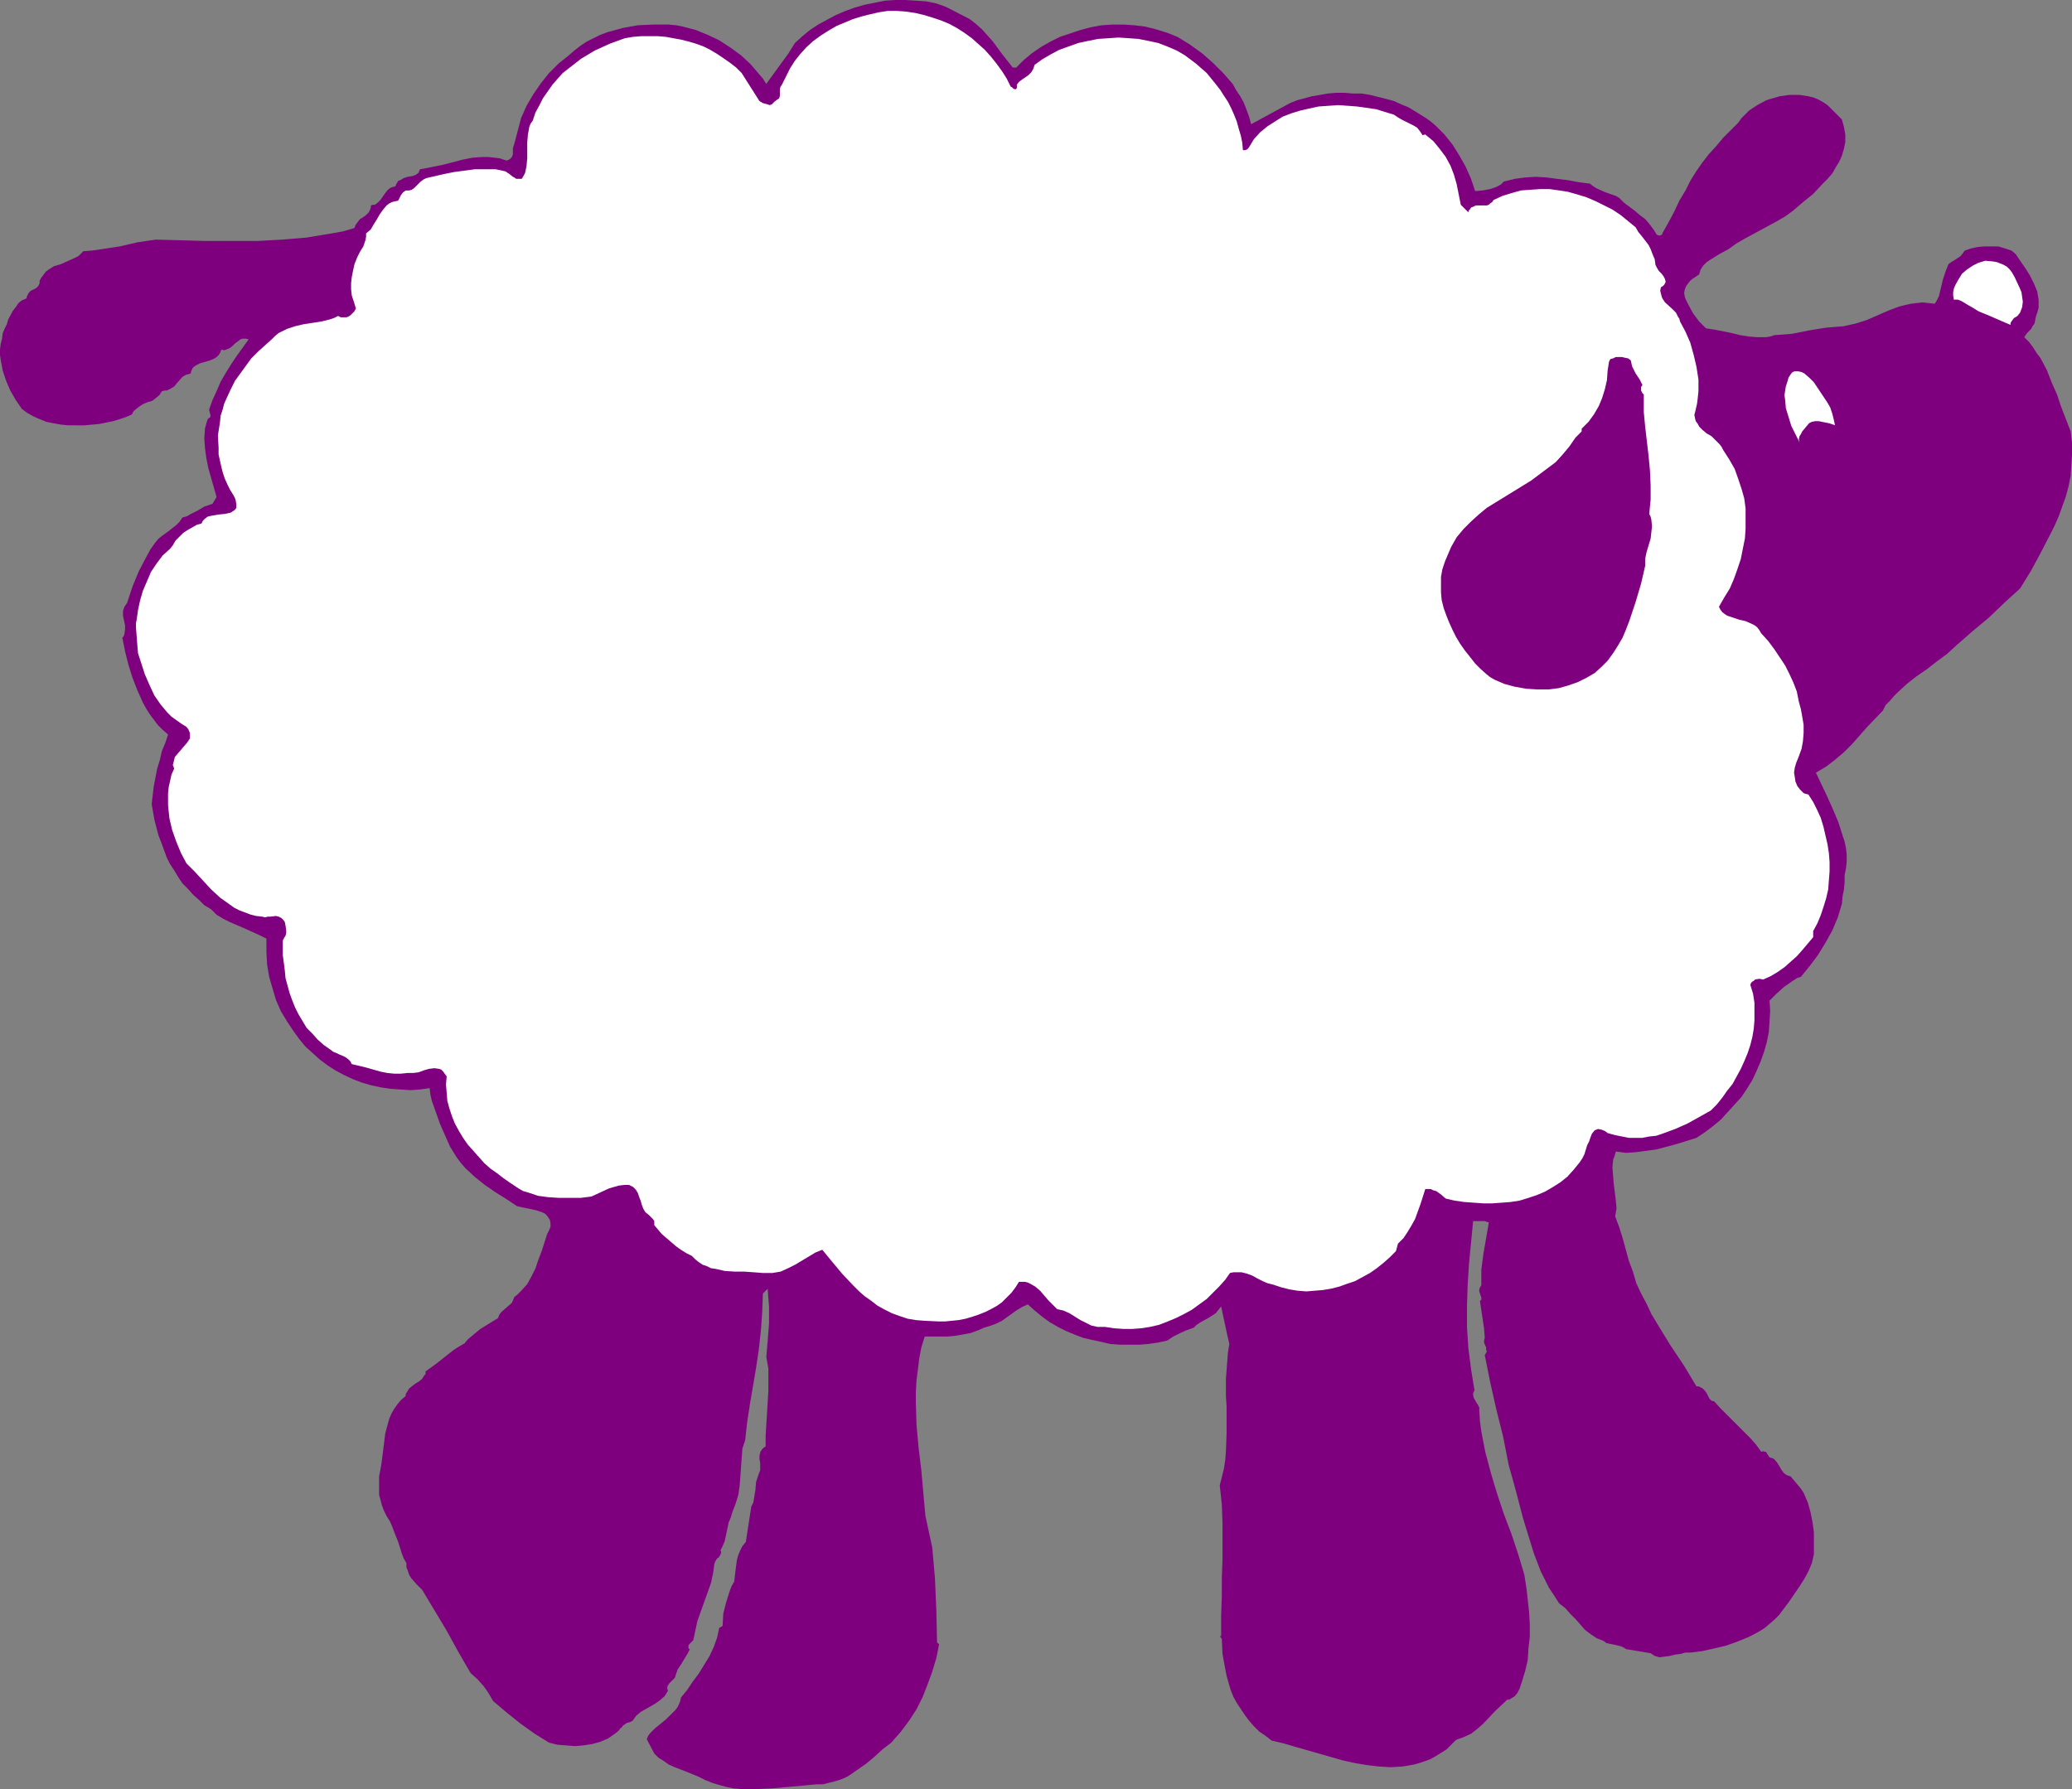
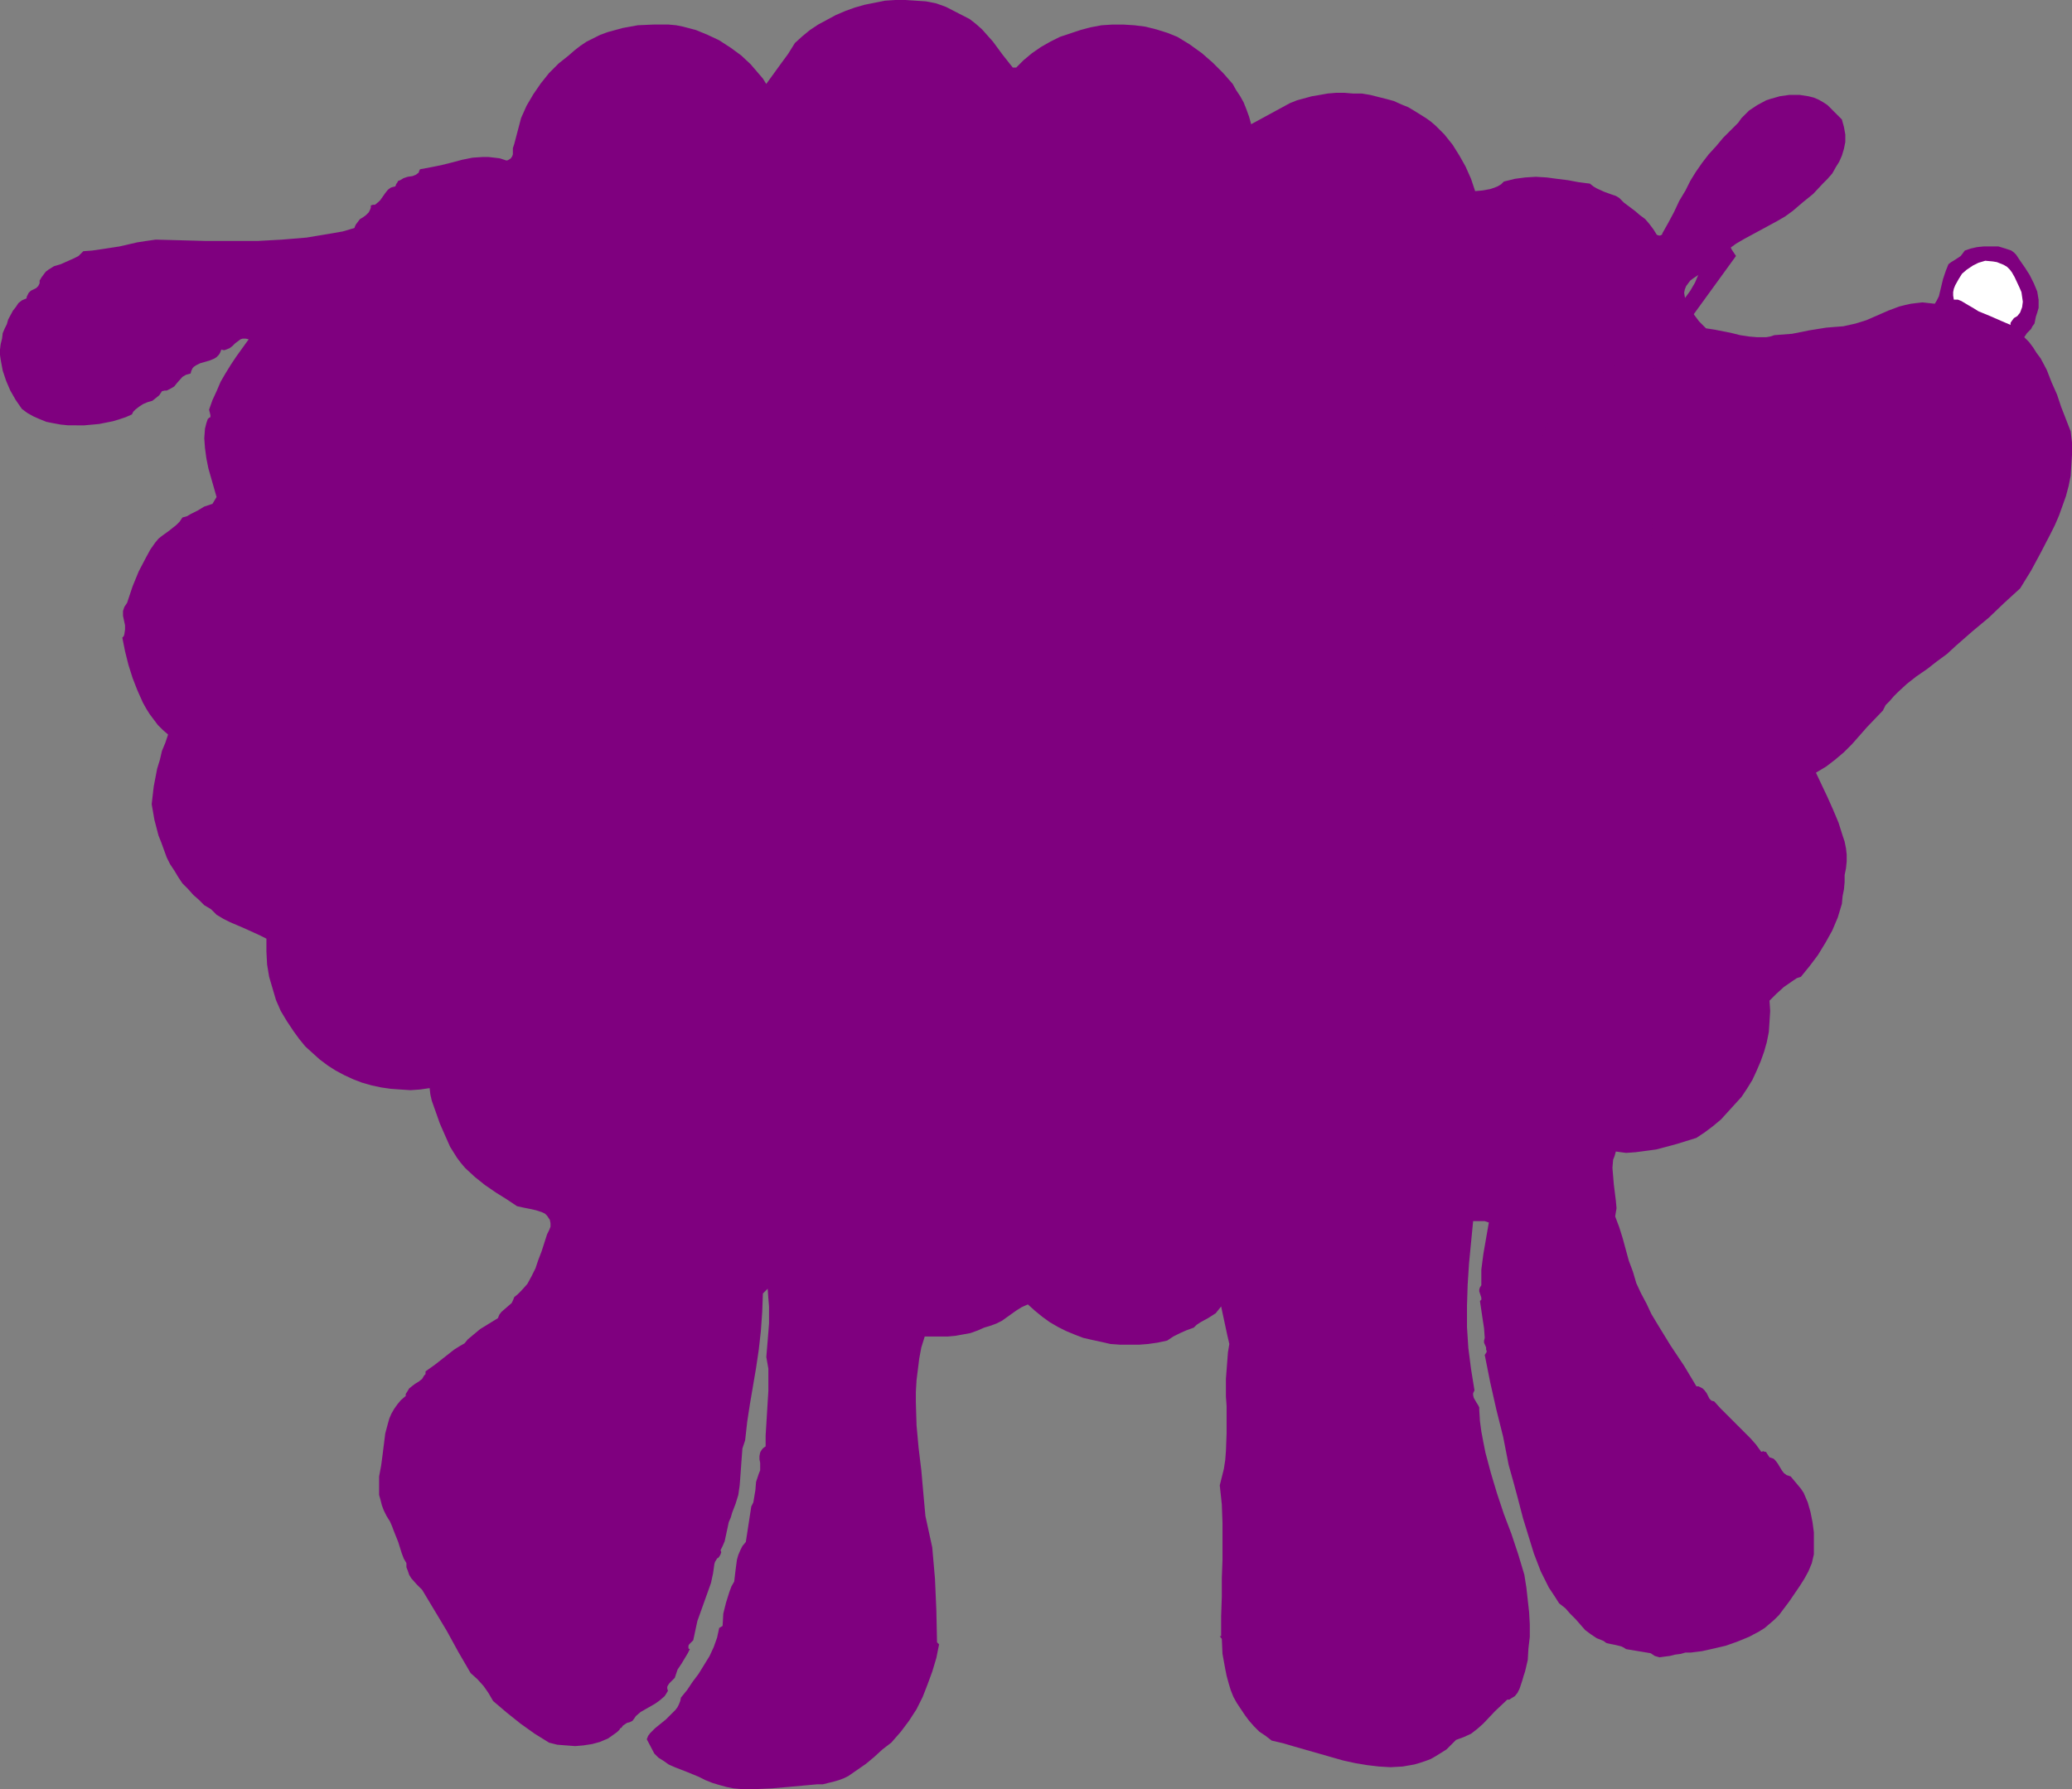
<svg xmlns="http://www.w3.org/2000/svg" xmlns:ns1="http://sodipodi.sourceforge.net/DTD/sodipodi-0.dtd" xmlns:ns2="http://www.inkscape.org/namespaces/inkscape" version="1.0" width="129.724mm" height="112.036mm" id="svg5" ns1:docname="Lamb 3.wmf">
  <rect width="100%" height="100%" fill="#808080" stroke="none" />
  <ns1:namedview id="namedview5" pagecolor="#ffffff" bordercolor="#000000" borderopacity="0.25" ns2:showpageshadow="2" ns2:pageopacity="0.0" ns2:pagecheckerboard="0" ns2:deskcolor="#d1d1d1" ns2:document-units="mm" />
  <defs id="defs1">
    <pattern id="WMFhbasepattern" patternUnits="userSpaceOnUse" width="6" height="6" x="0" y="0" />
  </defs>
  <path style="fill:#7f007f;fill-opacity:1;fill-rule:evenodd;stroke:none" d="m 239.653,15.994 h 0.808 l 1.778,-1.777 1.939,-1.616 2.101,-1.454 2.262,-1.292 2.262,-1.131 2.424,-0.808 2.424,-0.808 2.424,-0.646 2.586,-0.485 2.586,-0.162 h 2.586 l 2.586,0.162 2.586,0.323 2.586,0.646 2.586,0.808 2.424,0.969 2.909,1.777 2.909,2.1 2.586,2.262 2.424,2.423 1.131,1.292 1.131,1.292 0.808,1.454 0.97,1.454 0.808,1.454 0.646,1.616 0.646,1.777 0.485,1.777 9.211,-5.008 1.616,-0.646 1.778,-0.485 1.778,-0.485 1.939,-0.323 1.778,-0.323 1.939,-0.162 h 2.101 l 1.939,0.162 h 2.101 l 1.939,0.323 1.939,0.485 1.939,0.485 1.778,0.485 1.778,0.808 1.616,0.646 1.616,0.969 1.293,0.808 1.293,0.808 1.131,0.808 1.131,0.969 2.101,2.1 1.939,2.423 1.616,2.585 1.454,2.585 1.293,2.908 0.97,2.908 1.778,-0.162 1.778,-0.323 0.97,-0.323 0.808,-0.323 0.808,-0.485 0.646,-0.646 2.586,-0.646 2.424,-0.323 2.586,-0.162 2.586,0.162 2.424,0.323 2.586,0.323 2.586,0.485 2.586,0.323 0.808,0.646 0.808,0.485 1.778,0.808 1.778,0.646 0.97,0.323 0.808,0.485 1.131,1.131 1.293,0.969 1.293,0.969 1.131,0.969 1.293,0.969 0.97,1.131 0.97,1.292 0.808,1.292 0.485,0.162 h 0.323 l 0.323,-0.162 0.162,-0.162 V 55.253 l 1.454,-2.585 1.293,-2.423 1.293,-2.746 1.454,-2.423 1.131,-2.262 1.293,-2.1 1.454,-2.1 1.616,-2.1 1.778,-1.939 1.616,-1.939 3.555,-3.554 0.808,-1.131 0.808,-0.808 0.97,-0.969 0.97,-0.646 0.97,-0.646 2.101,-1.131 0.97,-0.323 2.262,-0.646 2.262,-0.323 h 2.424 l 2.101,0.323 1.293,0.323 1.131,0.485 1.131,0.646 0.97,0.646 1.778,1.777 1.616,1.616 0.485,1.777 0.323,1.777 v 1.777 l -0.323,1.616 -0.485,1.616 -0.646,1.454 -0.808,1.292 -0.808,1.454 -1.131,1.292 -1.131,1.131 -2.262,2.423 -2.586,2.1 -2.262,1.939 -1.778,1.292 -1.939,1.131 -3.878,2.1 -3.878,2.1 -1.939,1.131 -1.778,1.292 -2.101,1.131 -2.101,1.292 -0.97,0.646 -0.808,0.808 -0.646,0.969 -0.323,1.131 -1.454,0.969 -0.646,0.485 -0.485,0.646 -0.485,0.646 -0.323,0.808 -0.162,0.808 0.162,0.969 0.323,0.808 0.485,0.969 1.131,2.1 1.454,1.939 0.808,0.808 0.808,0.808 2.101,0.323 4.04,0.808 1.939,0.485 2.101,0.323 1.939,0.162 h 2.101 l 0.97,-0.162 0.97,-0.323 2.101,-0.162 2.101,-0.162 4.04,-0.808 4.04,-0.646 1.939,-0.162 2.101,-0.162 1.454,-0.323 1.454,-0.323 2.586,-0.808 2.586,-1.131 2.586,-1.131 2.586,-0.969 1.293,-0.323 1.454,-0.323 1.293,-0.162 1.454,-0.162 1.454,0.162 1.454,0.162 0.485,-0.808 0.485,-0.969 0.97,-4.039 0.323,-0.969 0.323,-0.969 0.323,-0.808 0.323,-0.808 0.646,-0.485 0.808,-0.485 1.454,-0.969 0.485,-0.646 0.485,-0.646 1.454,-0.485 1.454,-0.323 1.616,-0.162 h 1.778 1.616 l 1.616,0.485 1.454,0.485 0.646,0.485 0.485,0.485 0.97,1.454 1.131,1.616 1.131,1.777 0.97,1.939 0.808,1.939 0.162,0.969 0.162,0.969 v 0.969 0.969 l -0.323,1.131 -0.323,0.969 -0.162,0.808 -0.162,0.808 -0.485,0.646 -0.323,0.646 -0.97,0.969 -0.323,0.485 -0.323,0.485 1.131,1.131 0.97,1.292 0.808,1.292 0.97,1.292 1.454,2.746 1.131,2.908 1.293,2.908 0.97,2.908 1.131,2.908 1.131,2.908 0.323,2.746 v 2.585 l -0.162,2.585 -0.162,2.585 -0.485,2.423 -0.646,2.423 -0.808,2.262 -0.808,2.262 -0.97,2.262 -1.131,2.262 -2.262,4.362 -2.262,4.2 -2.586,4.2 -3.717,3.393 -3.717,3.554 -3.878,3.231 -3.878,3.393 -2.101,1.939 -2.424,1.777 -2.262,1.777 -2.586,1.777 -2.262,1.777 -2.101,1.939 -0.97,0.969 -0.97,1.131 -0.97,0.969 -0.646,1.292 -3.717,3.877 -3.555,4.039 -1.939,1.939 -2.101,1.777 -2.101,1.616 -2.424,1.454 1.293,2.746 1.454,3.07 1.293,2.908 1.293,3.07 0.97,3.07 0.485,1.454 0.323,1.616 0.162,1.454 v 1.616 l -0.162,1.616 -0.323,1.616 v 1.616 l -0.162,1.777 -0.323,1.616 -0.162,1.777 -0.485,1.616 -0.485,1.616 -1.293,3.07 -1.616,2.908 -1.778,2.908 -1.939,2.585 -2.101,2.585 -0.97,0.323 -0.97,0.646 -2.101,1.454 -1.778,1.616 -1.616,1.616 0.162,2.423 -0.162,2.585 -0.162,2.423 -0.485,2.423 -0.646,2.262 -0.808,2.262 -0.97,2.262 -0.97,2.1 -1.293,2.1 -1.293,1.939 -1.616,1.777 -1.616,1.777 -1.616,1.777 -1.939,1.616 -1.939,1.454 -1.939,1.292 -4.686,1.454 -2.424,0.646 -2.424,0.646 -2.424,0.323 -2.424,0.323 -2.262,0.162 -2.424,-0.323 -0.323,1.131 -0.323,0.808 -0.162,1.939 0.162,1.939 0.162,1.939 0.485,3.877 0.162,1.777 -0.323,1.939 0.97,2.585 0.808,2.585 1.454,5.331 0.97,2.585 0.808,2.746 1.131,2.423 1.293,2.423 1.131,2.423 1.454,2.423 3.07,5.008 3.232,4.847 1.454,2.423 1.454,2.423 h 0.485 l 0.323,0.162 0.646,0.323 0.485,0.485 0.485,0.646 0.646,1.292 0.485,0.485 0.646,0.162 1.454,1.616 1.454,1.454 2.747,2.746 2.909,2.908 1.293,1.454 1.293,1.777 0.485,-0.162 0.323,0.162 h 0.323 l 0.162,0.323 0.323,0.485 0.323,0.485 0.485,0.162 0.485,0.162 0.485,0.485 0.485,0.646 0.485,0.808 0.485,0.808 0.485,0.646 0.646,0.485 0.485,0.162 0.485,0.162 0.808,0.969 0.808,0.969 0.808,0.969 0.646,0.969 0.97,2.262 0.646,2.262 0.485,2.423 0.323,2.423 v 2.585 2.585 l -0.485,2.1 -0.808,1.939 -0.97,1.777 -1.131,1.777 -2.424,3.554 -2.424,3.231 -1.131,1.131 -1.131,0.969 -1.131,0.969 -1.293,0.808 -2.424,1.292 -2.747,1.131 -2.747,0.969 -2.747,0.646 -2.909,0.646 -2.586,0.323 h -1.293 l -1.131,0.323 -1.293,0.162 -1.293,0.323 -1.293,0.162 -1.131,0.162 -1.131,-0.323 -0.485,-0.323 -0.485,-0.323 -5.818,-0.969 -0.485,-0.323 -0.646,-0.323 -1.293,-0.323 -1.616,-0.323 -0.646,-0.162 -0.646,-0.485 -0.808,-0.323 -0.808,-0.323 -1.454,-0.969 -1.293,-0.969 -1.131,-1.292 -1.131,-1.292 -1.293,-1.292 -1.131,-1.292 -1.454,-1.131 -1.131,-1.777 -1.293,-1.939 -0.97,-1.939 -0.97,-1.939 -1.616,-4.2 -1.293,-4.2 -1.293,-4.2 -1.131,-4.362 -1.131,-4.2 -1.131,-4.039 -1.293,-6.624 -1.616,-6.462 -1.454,-6.462 -0.646,-3.231 -0.646,-3.231 0.323,-0.485 0.162,-0.323 -0.162,-0.485 v -0.485 l -0.485,-1.131 v -0.485 l 0.162,-0.646 -0.162,-2.262 -0.323,-2.1 -0.646,-4.362 0.323,-0.323 v -0.485 l -0.323,-0.969 -0.162,-0.485 v -0.485 l 0.162,-0.485 0.323,-0.485 v -1.777 -1.939 l 0.485,-3.716 0.646,-3.716 0.646,-3.716 -0.97,-0.323 h -0.808 -1.939 l -0.485,5.008 -0.485,5.008 -0.323,5.008 -0.162,5.008 v 5.008 l 0.323,5.008 0.646,5.008 0.808,5.008 -0.323,0.646 v 0.485 l 0.162,0.646 0.646,1.131 0.323,0.485 0.323,0.646 v 0.646 l 0.162,2.585 0.323,2.423 0.485,2.585 0.485,2.423 1.293,4.847 1.454,4.847 1.616,4.847 1.778,4.685 1.616,4.847 1.454,4.847 0.485,3.07 0.323,2.908 0.323,2.908 0.162,2.908 v 2.908 l -0.323,2.746 -0.162,2.746 -0.646,2.746 -0.323,0.969 -0.323,1.131 -0.646,1.939 -0.485,0.969 -0.646,0.808 -0.808,0.485 -0.485,0.323 h -0.485 l -2.909,2.746 -2.747,2.908 -1.454,1.292 -1.454,1.131 -1.778,0.808 -1.778,0.646 -1.131,1.131 -1.131,1.131 -1.293,0.808 -1.293,0.808 -1.131,0.646 -1.293,0.485 -1.454,0.485 -1.131,0.323 -2.747,0.485 -2.909,0.162 -2.747,-0.162 -2.747,-0.323 -2.909,-0.485 -2.909,-0.646 -5.656,-1.616 -5.656,-1.616 -2.747,-0.808 -2.747,-0.646 -1.454,-1.131 -1.454,-0.969 -1.293,-1.292 -1.131,-1.292 -0.97,-1.292 -0.97,-1.454 -0.97,-1.454 -0.808,-1.454 -0.646,-1.616 -0.485,-1.616 -0.485,-1.777 -0.323,-1.616 -0.323,-1.777 -0.323,-1.777 -0.162,-3.554 -0.485,-0.646 h 0.323 v -4.685 l 0.162,-4.685 v -4.362 l 0.162,-4.362 v -4.362 -4.362 l -0.162,-4.362 -0.485,-4.524 0.485,-1.939 0.485,-1.939 0.323,-2.1 0.162,-2.1 0.162,-4.2 v -4.362 -2.1 l -0.162,-2.262 v -4.2 l 0.323,-4.2 0.162,-2.1 0.323,-1.939 -0.485,-2.1 -0.485,-2.262 -0.97,-4.524 -0.646,0.808 -0.646,0.808 -1.778,1.131 -1.778,0.969 -0.97,0.646 -0.646,0.646 -1.778,0.646 -1.454,0.646 -1.616,0.808 -1.454,0.969 -2.262,0.485 -2.262,0.323 -2.101,0.162 h -2.262 -2.262 l -2.262,-0.162 -2.101,-0.485 -2.262,-0.485 -2.101,-0.485 -2.101,-0.808 -1.939,-0.808 -1.939,-0.969 -1.939,-1.131 -1.778,-1.292 -1.778,-1.454 -1.616,-1.454 -1.454,0.646 -1.293,0.808 -2.262,1.616 -1.131,0.808 -1.293,0.646 -1.293,0.485 -1.616,0.485 -1.454,0.646 -1.778,0.646 -1.778,0.323 -1.778,0.323 -1.778,0.162 h -1.939 -3.555 l -0.808,2.585 -0.485,2.585 -0.323,2.585 -0.323,2.585 -0.162,2.746 v 2.585 l 0.162,5.331 0.485,5.331 0.646,5.331 0.485,5.493 0.485,5.331 0.808,3.716 0.808,3.716 0.323,3.716 0.323,3.716 0.323,7.432 0.162,7.593 0.485,0.485 -0.646,3.231 -0.97,3.231 -1.131,3.07 -1.131,2.908 -1.454,2.908 -1.778,2.746 -1.939,2.585 -2.262,2.585 -2.101,1.616 -1.939,1.777 -1.939,1.616 -2.101,1.454 -2.101,1.454 -0.97,0.485 -1.293,0.485 -1.131,0.323 -1.293,0.323 -1.293,0.323 h -1.293 l -3.555,0.323 -3.555,0.323 -3.717,0.323 -3.555,0.162 h -3.717 l -1.778,-0.162 -1.616,-0.323 -1.778,-0.485 -1.616,-0.485 -1.616,-0.646 -1.616,-0.808 -2.747,-1.131 -2.909,-1.131 -1.454,-0.646 -1.131,-0.808 -1.293,-0.808 -0.97,-0.969 -1.778,-3.393 0.323,-0.808 0.485,-0.646 1.131,-1.131 2.586,-2.1 1.131,-1.131 1.131,-1.131 0.485,-0.646 0.323,-0.646 0.323,-0.808 0.162,-0.808 1.454,-1.777 1.293,-1.939 1.454,-1.939 1.293,-2.1 1.293,-2.1 0.97,-2.1 0.808,-2.262 0.485,-2.262 0.808,-0.485 0.162,-2.908 0.646,-2.585 0.808,-2.585 0.485,-1.292 0.646,-1.131 0.323,-2.746 0.323,-2.423 0.323,-1.131 0.485,-1.131 0.485,-0.969 0.808,-0.969 1.293,-8.401 0.485,-0.969 0.162,-0.969 0.323,-1.939 0.162,-1.939 0.323,-0.969 0.323,-0.969 0.323,-0.808 v -0.808 -0.969 l -0.162,-0.808 v -0.808 l 0.162,-0.808 0.162,-0.323 0.323,-0.485 0.323,-0.323 0.485,-0.323 v -2.585 l 0.162,-2.585 0.323,-5.331 0.162,-2.585 v -2.585 -2.746 l -0.485,-2.746 0.323,-3.877 0.323,-4.039 v -4.039 l -0.162,-1.939 -0.162,-2.262 -1.131,1.131 -0.162,4.362 -0.323,4.524 -0.485,4.362 -0.646,4.362 -1.454,8.563 -0.646,4.2 -0.485,4.362 -0.646,1.939 -0.162,2.1 -0.323,4.524 -0.162,2.1 -0.323,2.262 -0.646,2.1 -0.808,2.1 -0.323,1.131 -0.485,1.131 -0.485,2.262 -0.485,2.262 -0.485,1.131 -0.485,0.969 0.162,0.485 -0.162,0.485 -0.162,0.323 -0.323,0.485 -0.323,0.162 -0.485,0.808 -0.162,0.485 -0.323,2.262 -0.485,2.262 -0.808,2.262 -0.808,2.262 -1.616,4.524 -0.485,2.262 -0.485,2.262 -0.485,0.485 -0.485,0.485 -0.162,0.323 v 0.323 0.323 l 0.323,0.162 -0.485,0.969 -0.485,0.808 -0.485,0.808 -0.485,0.808 -0.97,1.454 -0.323,0.969 -0.323,0.969 -1.293,1.292 -0.323,0.485 -0.162,0.323 v 0.485 l 0.162,0.485 -0.485,0.808 -0.323,0.485 -1.131,0.969 -1.131,0.808 -2.262,1.292 -1.131,0.646 -1.131,0.969 -0.323,0.485 -0.485,0.646 -0.646,0.323 -0.646,0.162 -0.97,0.646 -0.323,0.485 -0.323,0.162 -0.162,0.323 -0.485,0.485 -0.646,0.485 -1.616,1.131 -1.939,0.808 -1.778,0.485 -2.101,0.323 -1.939,0.162 -2.101,-0.162 -2.101,-0.162 -1.939,-0.485 -3.394,-2.1 -3.394,-2.423 -3.232,-2.585 -3.232,-2.746 -1.131,-1.939 -1.131,-1.616 -1.454,-1.616 -1.616,-1.454 -2.909,-5.008 -2.747,-5.008 -2.909,-4.847 -1.454,-2.423 -1.454,-2.423 -1.293,-1.292 -1.293,-1.454 -0.485,-0.808 -0.323,-0.969 -0.323,-0.808 v -0.969 l -0.646,-1.131 -0.485,-1.292 -0.808,-2.585 -0.97,-2.423 -0.485,-1.292 -0.485,-1.131 -0.808,-1.292 -0.646,-1.292 -0.485,-1.292 -0.323,-1.292 -0.323,-1.131 v -1.454 -2.908 l 0.485,-2.585 0.323,-2.423 0.162,-1.292 0.162,-1.292 0.323,-2.585 0.646,-2.423 0.323,-1.131 0.485,-1.131 0.646,-1.131 0.808,-1.131 0.808,-0.969 1.131,-0.969 v -0.485 l 0.323,-0.485 0.485,-0.808 0.808,-0.646 0.646,-0.485 0.808,-0.485 0.808,-0.646 0.485,-0.808 0.323,-0.323 v -0.646 l 2.262,-1.616 2.262,-1.777 2.262,-1.777 1.293,-0.808 1.131,-0.646 0.808,-0.969 0.97,-0.808 1.939,-1.616 2.101,-1.292 2.101,-1.292 0.323,-0.808 0.485,-0.646 1.293,-1.131 1.131,-0.969 0.323,-0.646 0.323,-0.808 0.808,-0.646 0.808,-0.808 1.454,-1.616 0.97,-1.777 0.97,-1.939 0.646,-1.939 0.808,-2.1 1.293,-4.039 0.485,-0.969 0.323,-0.808 v -0.808 l -0.162,-0.808 -0.323,-0.485 -0.323,-0.485 -0.485,-0.485 -0.646,-0.323 -1.454,-0.485 -1.454,-0.323 -1.616,-0.323 -1.454,-0.323 -2.424,-1.616 -2.586,-1.616 -2.586,-1.777 -2.424,-1.939 -2.262,-2.1 -0.97,-1.131 -0.97,-1.292 -0.808,-1.292 -0.808,-1.292 -0.646,-1.454 -0.646,-1.454 -1.131,-2.585 -0.97,-2.746 -0.97,-2.746 -0.323,-1.454 -0.162,-1.454 -2.262,0.323 -2.262,0.162 -2.424,-0.162 -2.262,-0.162 -2.262,-0.323 -2.262,-0.485 -2.262,-0.646 -2.101,-0.808 -2.101,-0.969 -2.101,-1.131 -1.778,-1.131 -1.939,-1.454 -1.616,-1.454 -1.778,-1.616 -1.454,-1.777 -1.293,-1.777 -1.616,-2.423 -1.454,-2.423 -1.131,-2.585 -0.808,-2.746 -0.808,-2.746 -0.485,-2.908 -0.162,-3.07 v -3.07 l -1.616,-0.808 -1.778,-0.808 -1.778,-0.808 -3.394,-1.454 -1.616,-0.808 -1.616,-0.969 -1.293,-1.292 -1.616,-0.969 -1.293,-1.292 -1.293,-1.131 -1.293,-1.454 -1.293,-1.292 -0.97,-1.454 -0.97,-1.616 -0.97,-1.454 -0.808,-1.616 -0.646,-1.777 -0.646,-1.777 -0.646,-1.616 -0.97,-3.716 -0.646,-3.716 0.485,-4.2 0.808,-4.2 0.646,-2.1 0.485,-2.1 0.808,-1.939 0.646,-1.939 -1.293,-1.131 -1.131,-1.131 -0.97,-1.292 -0.97,-1.292 -0.808,-1.292 -0.808,-1.454 -1.293,-2.908 -1.131,-2.908 -0.97,-3.07 -0.808,-3.231 -0.646,-3.231 0.323,-0.323 0.162,-0.485 0.162,-1.131 v -0.969 l -0.485,-2.262 v -1.131 l 0.323,-0.969 0.323,-0.485 0.323,-0.485 1.293,-3.877 1.454,-3.554 1.778,-3.393 0.97,-1.777 1.131,-1.616 0.808,-0.969 0.808,-0.646 1.778,-1.292 1.616,-1.292 0.808,-0.808 0.646,-0.969 1.131,-0.323 0.808,-0.485 1.616,-0.808 1.616,-0.969 0.97,-0.323 0.97,-0.323 0.97,-1.616 -0.646,-2.262 -0.646,-2.262 -0.646,-2.262 -0.485,-2.423 -0.323,-2.423 -0.162,-2.262 0.162,-2.262 0.323,-1.292 0.323,-0.969 0.323,-0.323 0.323,-0.162 v -0.323 -0.162 l -0.162,-0.646 -0.162,-0.646 0.808,-2.262 0.97,-2.1 0.97,-2.262 1.131,-1.939 1.293,-2.1 1.293,-1.939 2.909,-4.039 -0.646,-0.162 h -0.323 -0.485 l -0.485,0.162 -0.646,0.485 -0.646,0.485 -0.646,0.646 -0.646,0.485 -0.808,0.323 -0.485,0.162 -0.646,-0.162 -0.323,0.808 -0.323,0.485 -0.485,0.485 -0.485,0.323 -1.131,0.485 -1.131,0.323 -1.131,0.323 -0.97,0.485 -0.485,0.323 -0.323,0.323 -0.323,0.646 -0.162,0.646 -1.131,0.323 -0.808,0.485 -1.293,1.454 -0.646,0.808 -0.808,0.485 -0.97,0.485 h -0.485 l -0.646,0.162 -0.323,0.485 -0.323,0.485 -0.808,0.646 -0.808,0.646 -1.131,0.323 -1.131,0.485 -0.97,0.646 -0.808,0.646 -0.485,0.485 -0.323,0.646 -1.454,0.646 -1.454,0.485 -1.616,0.485 -1.616,0.323 -1.616,0.323 -3.555,0.323 H 17.938 16.16 L 14.382,100.489 12.605,100.166 10.989,99.843 9.373,99.196 7.918,98.55 6.464,97.742 5.171,96.773 3.717,94.673 2.424,92.411 1.454,90.149 0.646,87.726 0.162,85.141 0,84.01 v -1.292 l 0.162,-1.292 0.323,-1.292 0.162,-1.292 0.485,-1.131 0.485,-0.969 0.323,-1.131 1.131,-2.1 0.646,-0.808 0.646,-0.969 0.808,-0.646 1.131,-0.485 v -0.323 l 0.162,-0.323 0.323,-0.646 0.485,-0.485 1.293,-0.646 0.485,-0.485 0.323,-0.646 v -0.323 -0.323 l 0.485,-0.808 0.485,-0.646 0.485,-0.646 0.646,-0.485 1.293,-0.808 1.616,-0.485 1.454,-0.646 1.454,-0.646 1.293,-0.646 0.485,-0.485 0.646,-0.646 2.101,-0.162 2.262,-0.323 4.202,-0.646 4.202,-0.969 2.101,-0.323 2.262,-0.323 5.979,0.162 5.979,0.162 h 5.979 6.141 l 5.818,-0.323 5.818,-0.485 2.909,-0.485 2.909,-0.485 2.747,-0.485 2.747,-0.808 0.162,-0.485 0.162,-0.323 0.485,-0.646 0.485,-0.646 0.808,-0.485 0.646,-0.485 0.646,-0.646 0.323,-0.646 0.162,-0.485 V 48.629 L 88.234,48.467 h 0.485 l 0.808,-0.646 0.485,-0.485 1.131,-1.616 0.646,-0.808 0.646,-0.485 0.485,-0.162 0.646,-0.162 0.162,-0.485 0.323,-0.485 0.162,-0.323 0.485,-0.162 0.808,-0.485 0.97,-0.323 1.131,-0.162 0.808,-0.323 0.646,-0.485 0.162,-0.485 0.162,-0.323 2.586,-0.485 2.424,-0.485 2.586,-0.646 2.424,-0.646 2.424,-0.485 2.424,-0.162 h 1.293 l 1.454,0.162 1.293,0.162 1.454,0.485 h 0.323 l 0.323,-0.162 0.485,-0.323 0.323,-0.485 0.162,-0.485 v -1.454 l 0.162,-0.485 0.162,-0.485 0.808,-3.07 0.808,-3.07 1.293,-2.908 1.616,-2.746 1.778,-2.585 1.939,-2.423 2.262,-2.262 2.424,-1.939 1.293,-1.131 1.454,-1.131 1.454,-0.969 1.616,-0.808 1.616,-0.808 1.778,-0.646 1.778,-0.485 1.778,-0.485 1.778,-0.323 1.778,-0.323 3.717,-0.162 h 3.555 l 1.778,0.162 1.616,0.323 3.07,0.808 2.747,1.131 2.747,1.292 2.747,1.777 2.424,1.777 2.262,2.1 1.939,2.262 0.97,1.131 0.808,1.292 3.394,-4.685 1.778,-2.423 1.616,-2.585 1.778,-1.616 1.778,-1.454 1.939,-1.292 2.101,-1.131 2.101,-1.131 2.262,-0.969 2.262,-0.808 2.262,-0.646 2.424,-0.485 2.424,-0.485 L 211.857,0 h 2.424 l 2.424,0.162 2.424,0.162 2.424,0.485 2.262,0.808 5.656,2.908 1.454,1.131 1.454,1.292 1.293,1.454 1.293,1.454 2.262,3.07 z" id="path1" />
-   <path style="fill:#ffffff;fill-opacity:1;fill-rule:evenodd;stroke:none" d="m 239.168,20.518 0.323,0.162 0.323,0.323 0.485,0.162 0.162,-0.162 0.162,-0.162 v -0.485 -0.323 l 0.485,-0.646 0.646,-0.485 1.616,-1.131 0.646,-0.646 0.485,-0.808 0.162,-0.485 0.162,-0.485 1.778,-1.292 1.939,-1.131 2.101,-1.131 2.262,-0.808 2.262,-0.808 2.262,-0.485 2.424,-0.485 2.424,-0.162 2.424,-0.162 2.424,0.162 2.262,0.162 2.424,0.485 2.262,0.485 2.101,0.808 2.262,0.969 1.939,1.131 1.293,0.969 1.293,0.969 1.293,1.131 1.293,1.131 2.101,2.585 1.131,1.454 0.808,1.292 0.97,1.454 0.808,1.616 0.646,1.454 0.646,1.616 0.485,1.777 0.485,1.616 0.323,1.616 0.162,1.777 h 0.485 l 0.485,-0.162 0.323,-0.323 0.323,-0.485 0.485,-0.808 0.485,-0.808 1.454,-1.616 1.778,-1.454 1.778,-1.131 1.778,-1.131 2.101,-0.808 2.101,-0.646 2.101,-0.485 2.262,-0.485 2.262,-0.162 2.262,-0.162 2.262,0.162 2.262,0.162 2.262,0.323 2.262,0.323 2.101,0.646 2.101,0.646 0.97,0.646 0.808,0.485 0.97,0.485 0.97,0.485 0.97,0.485 0.808,0.485 0.646,0.808 0.646,0.969 0.646,-0.162 1.939,1.616 1.454,1.777 1.454,1.939 1.131,2.1 0.808,2.1 0.646,2.262 0.485,2.423 0.485,2.423 1.778,1.777 0.162,-0.485 0.323,-0.323 0.162,-0.323 0.485,-0.162 0.646,-0.323 h 1.778 0.808 l 0.485,-0.162 0.323,-0.323 0.485,-0.323 0.323,-0.485 2.101,-0.969 2.101,-0.646 2.262,-0.646 2.262,-0.162 2.262,-0.162 h 2.262 l 2.262,0.323 2.101,0.323 2.262,0.646 2.101,0.646 2.262,0.969 1.939,0.969 1.939,0.969 1.939,1.292 1.778,1.454 1.778,1.454 0.646,1.131 0.808,0.969 1.616,2.1 0.485,0.969 0.485,1.292 0.485,1.131 0.162,1.292 0.323,0.646 0.485,0.808 0.646,0.646 0.485,0.646 0.323,0.646 0.162,0.646 -0.162,0.323 -0.162,0.323 -0.323,0.323 -0.485,0.323 -0.162,0.808 0.162,0.646 0.162,0.646 0.162,0.485 0.646,0.969 1.778,1.616 0.808,0.808 0.485,0.969 0.323,0.485 0.162,0.646 1.293,2.423 1.131,2.585 0.808,2.908 0.646,2.746 0.485,3.07 v 2.746 l -0.162,1.616 -0.162,1.292 -0.323,1.454 -0.323,1.292 0.162,0.808 0.162,0.646 0.485,0.646 0.323,0.646 0.808,0.808 0.97,0.808 1.131,0.646 0.97,0.969 0.97,0.969 0.485,0.646 0.323,0.646 1.454,2.262 1.293,2.262 0.808,2.262 0.808,2.423 0.646,2.262 0.323,2.423 v 2.423 2.423 l -0.162,2.262 -0.485,2.423 -0.485,2.423 -0.808,2.423 -0.808,2.262 -0.97,2.262 -1.293,2.1 -1.293,2.262 0.323,0.646 0.485,0.646 0.646,0.485 0.485,0.323 1.454,0.485 1.454,0.485 1.454,0.323 1.454,0.646 0.646,0.323 0.646,0.485 0.485,0.646 0.485,0.808 1.616,1.777 1.454,1.939 1.293,1.939 1.293,1.939 0.97,1.939 0.97,2.1 0.808,2.1 0.485,2.423 0.485,1.777 0.323,1.777 0.323,1.939 v 1.939 l -0.162,1.939 -0.323,1.777 -0.646,1.777 -0.646,1.616 -0.323,1.131 -0.162,1.131 0.162,0.969 0.162,1.131 0.485,1.131 0.646,0.808 0.808,0.808 0.485,0.162 0.646,0.162 1.131,1.777 0.97,1.939 0.808,1.777 0.646,2.1 0.485,2.1 0.485,2.1 0.323,2.1 0.162,2.1 v 2.262 l -0.162,2.1 -0.162,2.1 -0.485,2.1 -0.646,2.1 -0.646,1.939 -0.808,1.939 -0.97,1.777 v 1.454 l -2.586,3.07 -1.293,1.454 -1.454,1.292 -1.454,1.292 -1.616,1.131 -1.616,0.969 -1.778,0.808 -0.97,-0.162 -0.97,0.162 -0.323,0.323 -0.323,0.162 -0.323,0.323 -0.162,0.485 0.646,2.1 0.323,2.1 v 2.1 2.1 l -0.162,1.939 -0.323,1.939 -0.485,1.939 -0.646,1.939 -0.808,1.939 -0.808,1.777 -0.97,1.777 -0.97,1.777 -1.293,1.616 -1.131,1.616 -1.293,1.616 -1.454,1.454 -2.586,1.454 -2.909,1.616 -2.909,1.292 -3.07,1.131 -1.454,0.485 -1.616,0.162 -1.616,0.323 h -1.616 -1.616 l -1.616,-0.323 -1.616,-0.323 -1.778,-0.485 -0.646,-0.485 -0.808,-0.323 -0.808,-0.162 -0.808,0.323 -0.646,0.808 -0.323,0.808 -0.323,0.969 -0.485,0.969 -0.646,2.1 -0.485,0.969 -0.646,0.969 -1.454,1.777 -1.454,1.616 -1.616,1.292 -1.778,1.131 -1.939,1.131 -1.939,0.808 -1.939,0.646 -2.101,0.646 -2.101,0.323 -2.101,0.162 -2.262,0.162 h -2.101 l -2.262,-0.162 -2.262,-0.162 -2.262,-0.323 -2.101,-0.485 -1.131,-0.969 -1.131,-0.808 -0.646,-0.162 -0.646,-0.323 h -0.646 -0.646 l -1.131,3.554 -0.646,1.777 -0.646,1.777 -0.808,1.454 -0.97,1.616 -0.97,1.454 -1.293,1.292 -0.485,1.777 -1.454,1.454 -1.454,1.292 -1.616,1.292 -1.616,1.131 -1.778,0.969 -1.778,0.969 -1.939,0.646 -1.778,0.646 -1.939,0.485 -1.939,0.323 -1.939,0.162 -1.939,0.162 -2.101,-0.162 -1.939,-0.323 -1.939,-0.485 -1.939,-0.646 -1.293,-0.323 -1.131,-0.485 -1.293,-0.646 -1.131,-0.646 -1.293,-0.485 -1.293,-0.323 h -1.293 -0.646 l -0.808,0.162 -1.131,1.616 -1.454,1.616 -1.454,1.454 -1.454,1.454 -1.778,1.292 -1.778,1.292 -1.778,0.969 -1.939,0.969 -1.939,0.808 -2.101,0.808 -2.101,0.485 -2.101,0.323 -2.101,0.162 h -2.101 l -2.262,-0.162 -2.101,-0.323 h -0.808 -0.97 l -1.454,-0.323 -1.293,-0.646 -1.293,-0.646 -1.293,-0.808 -1.293,-0.808 -1.454,-0.646 -1.454,-0.323 -0.97,-0.969 -1.131,-1.131 -0.97,-1.131 -0.97,-1.131 -1.131,-0.969 -1.131,-0.646 -0.646,-0.323 -0.646,-0.162 h -0.646 -0.808 l -0.808,1.292 -0.97,1.292 -1.131,1.131 -1.131,1.131 -1.131,0.808 -1.454,0.808 -1.293,0.646 -1.616,0.646 -1.454,0.485 -1.616,0.485 -1.616,0.323 -1.616,0.162 -1.616,0.162 h -1.616 l -3.394,-0.162 -1.939,-0.162 -1.939,-0.323 -1.939,-0.646 -1.778,-0.646 -1.616,-0.808 -1.778,-0.969 -1.454,-1.131 -1.616,-1.131 -1.293,-1.131 -1.454,-1.454 -2.586,-2.746 -2.424,-2.908 -2.262,-2.746 -1.616,0.646 -1.616,0.969 -1.616,0.969 -1.616,0.969 -1.616,0.808 -1.778,0.808 -0.97,0.162 -0.97,0.162 h -1.131 -1.131 l -2.101,-0.162 -2.262,-0.162 h -2.262 l -2.424,-0.162 -2.101,-0.485 -1.131,-0.162 -0.97,-0.485 -0.97,-0.323 -0.97,-0.646 -0.808,-0.646 -0.808,-0.808 -1.293,-0.646 -1.293,-0.808 -1.131,-0.808 -1.131,-0.969 -2.262,-1.939 -1.778,-2.1 v -0.485 -0.485 l -0.323,-0.485 -0.323,-0.323 -0.646,-0.646 -0.808,-0.646 -0.485,-0.808 -0.323,-0.808 -0.323,-1.131 -0.323,-0.808 -0.323,-0.969 -0.485,-0.808 -0.646,-0.646 -0.97,-0.485 h -1.131 l -1.293,0.162 -1.131,0.323 -1.131,0.323 -2.101,0.969 -2.101,0.969 -2.586,0.323 h -2.424 -2.586 l -2.586,-0.162 -2.424,-0.323 -2.424,-0.808 -1.131,-0.323 -1.131,-0.646 -0.97,-0.646 -0.97,-0.646 -1.616,-1.131 -1.454,-1.131 -1.616,-1.131 -1.454,-1.292 -1.293,-1.454 -1.293,-1.454 -1.293,-1.454 -1.131,-1.616 -0.97,-1.616 -0.97,-1.777 -0.646,-1.616 -0.646,-1.939 -0.485,-1.777 -0.162,-1.939 -0.162,-1.939 0.162,-1.939 -0.485,-0.646 -0.323,-0.485 -0.485,-0.485 -0.485,-0.162 -1.131,-0.162 -1.293,0.162 -1.131,0.323 -1.293,0.485 -1.293,0.162 h -1.293 l -1.616,0.162 h -1.616 l -1.616,-0.162 -1.616,-0.323 -3.394,-0.969 -3.394,-0.808 -0.323,-0.646 -0.485,-0.485 -0.646,-0.485 -0.646,-0.323 -0.808,-0.323 -0.646,-0.323 -0.808,-0.323 -0.646,-0.485 -1.616,-1.131 -1.454,-1.292 -1.293,-1.454 -1.293,-1.292 -0.97,-1.616 -0.97,-1.616 -0.808,-1.616 -0.646,-1.616 -0.646,-1.777 -0.485,-1.777 -0.485,-1.777 -0.162,-1.777 -0.485,-3.716 v -3.393 l 0.323,-0.646 0.323,-0.485 0.162,-0.646 v -0.646 l -0.162,-1.131 -0.162,-0.808 -0.323,-0.485 -0.485,-0.485 -0.646,-0.323 -0.646,-0.162 -1.293,0.162 h -0.646 l -0.646,0.162 -0.646,-0.162 -1.454,-0.162 -1.293,-0.323 -1.293,-0.485 -1.293,-0.485 -1.293,-0.646 -1.131,-0.808 -2.262,-1.616 -2.101,-1.939 -1.939,-2.1 -1.939,-2.1 -1.939,-1.939 -1.293,-2.423 -1.131,-2.746 -0.97,-2.746 -0.646,-2.746 -0.323,-3.07 v -1.454 -1.454 l 0.162,-1.454 0.323,-1.454 0.323,-1.454 0.646,-1.454 -0.323,-0.808 0.162,-0.646 0.162,-0.646 0.162,-0.646 0.97,-1.131 1.939,-2.262 0.323,-0.485 0.323,-0.485 v -0.646 -0.646 l -0.323,-0.808 -0.485,-0.646 -1.293,-0.808 -1.131,-0.808 -1.131,-0.808 -0.97,-0.969 -0.808,-0.969 -0.808,-0.969 -1.454,-2.1 -1.131,-2.423 -1.131,-2.585 -1.616,-5.008 -0.162,-1.939 -0.323,-4.2 v -0.969 l 0.162,-0.808 0.323,-2.262 0.485,-2.262 0.646,-2.262 0.97,-2.262 0.97,-2.262 1.293,-1.939 1.454,-1.939 1.778,-1.616 0.646,-0.808 0.646,-1.131 0.808,-0.808 0.97,-0.969 0.97,-0.646 1.131,-0.646 1.131,-0.646 1.131,-0.323 0.323,-0.646 0.485,-0.485 0.646,-0.485 0.646,-0.162 1.778,-0.323 1.616,-0.162 0.808,-0.162 0.646,-0.162 0.485,-0.323 0.485,-0.323 0.323,-0.485 v -0.808 l -0.162,-0.969 -0.162,-0.485 -0.323,-0.646 -0.808,-1.292 -0.646,-1.292 -0.646,-1.454 -0.485,-1.454 -0.323,-1.292 -0.323,-1.454 -0.323,-1.454 v -1.616 l -0.162,-2.908 0.485,-3.07 0.162,-1.616 0.485,-1.454 0.323,-1.292 0.646,-1.454 0.97,-2.1 0.97,-1.939 1.293,-1.777 1.293,-1.777 1.293,-1.777 1.616,-1.616 1.616,-1.454 1.616,-1.454 0.808,-0.808 0.808,-0.646 0.97,-0.485 0.97,-0.485 1.939,-0.646 2.101,-0.485 2.101,-0.323 2.101,-0.323 1.939,-0.485 0.97,-0.323 0.97,-0.485 0.646,0.323 h 0.485 0.808 l 0.485,-0.162 0.485,-0.323 0.485,-0.485 0.485,-0.485 0.323,-0.646 -0.485,-1.616 -0.485,-1.454 -0.162,-1.454 v -1.454 l 0.162,-1.454 0.323,-1.616 0.323,-1.454 0.646,-1.616 0.646,-1.292 0.808,-1.292 0.485,-1.454 0.162,-0.808 V 55.253 l 1.131,-0.969 0.646,-1.131 0.808,-1.292 0.646,-1.131 0.808,-1.131 0.808,-0.969 0.646,-0.485 0.646,-0.323 0.646,-0.162 0.808,-0.162 0.323,-0.646 0.323,-0.646 0.485,-0.646 0.646,-0.485 h 0.808 l 0.646,-0.162 0.646,-0.485 0.485,-0.485 0.485,-0.485 0.485,-0.485 0.646,-0.485 0.646,-0.323 2.101,-0.485 2.101,-0.485 2.424,-0.485 2.424,-0.323 2.424,-0.323 h 2.424 2.586 l 2.262,0.485 0.97,0.646 0.808,0.646 0.323,0.162 0.485,0.323 h 0.646 0.646 l 0.485,-0.808 0.323,-0.646 0.162,-0.808 0.162,-0.808 0.162,-1.777 v -3.716 l 0.162,-1.939 0.162,-0.808 0.162,-0.969 0.323,-0.808 0.485,-0.646 0.646,-1.939 0.97,-1.777 0.808,-1.616 1.131,-1.616 1.131,-1.616 1.131,-1.292 1.293,-1.454 1.454,-1.131 1.454,-1.131 1.454,-1.131 1.616,-0.969 1.616,-0.969 1.778,-0.808 1.778,-0.808 3.555,-1.292 1.939,-0.323 1.939,-0.162 h 1.939 1.939 l 1.939,0.162 1.778,0.323 1.778,0.323 1.939,0.485 1.616,0.485 1.778,0.646 1.616,0.808 1.616,0.969 1.454,0.969 1.616,1.131 1.454,1.131 1.293,1.292 4.202,6.624 0.808,0.485 1.131,0.323 0.485,0.162 0.485,-0.162 0.323,-0.323 0.323,-0.323 0.646,-0.485 0.485,-0.323 0.162,-0.646 v -0.485 -1.131 l 0.162,-0.485 0.323,-0.485 0.97,-1.939 0.97,-1.939 1.131,-1.777 1.293,-1.616 1.454,-1.616 1.616,-1.454 1.778,-1.292 1.778,-1.131 1.939,-1.131 1.939,-0.808 1.939,-0.808 2.101,-0.646 1.939,-0.485 2.101,-0.485 2.101,-0.323 h 2.101 l 2.262,0.162 2.101,0.323 2.101,0.485 2.101,0.646 1.939,0.646 1.939,0.808 1.778,0.969 1.778,1.131 1.778,1.292 1.454,1.292 1.616,1.454 1.454,1.616 1.293,1.616 1.293,1.777 1.131,1.777 z" id="path2" />
  <path style="fill:#ffffff;fill-opacity:1;fill-rule:evenodd;stroke:none" d="m 476.073,64.461 0.646,1.131 1.131,2.423 0.485,1.131 0.162,1.131 0.162,1.131 -0.162,1.292 -0.485,1.292 -0.646,0.808 -0.808,0.485 -0.485,0.646 -0.323,0.485 v 0.485 l -1.131,-0.485 -1.131,-0.485 -2.586,-1.131 -2.747,-1.131 -1.293,-0.808 -1.131,-0.646 -0.808,-0.485 -0.808,-0.485 -0.808,-0.323 h -0.97 l -0.162,-0.969 v -0.808 l 0.162,-0.808 0.323,-0.808 0.808,-1.454 0.808,-1.292 1.131,-0.969 1.454,-0.969 1.293,-0.646 1.616,-0.485 1.778,0.162 0.97,0.162 0.808,0.323 0.808,0.323 0.808,0.485 0.646,0.646 z" id="path3" />
-   <path style="fill:#7f007f;fill-opacity:1;fill-rule:evenodd;stroke:none" d="m 388.648,91.118 -0.323,0.485 v 0.485 0.323 l 0.323,0.646 0.323,0.323 v 0.323 0.485 3.393 l 0.323,3.393 0.808,6.947 0.323,3.393 0.162,3.554 v 3.393 l -0.162,1.616 -0.162,1.777 0.323,0.646 0.162,0.646 0.162,1.616 -0.162,1.454 -0.162,1.454 -0.97,3.231 -0.323,1.616 v 1.616 l -0.97,4.2 -1.293,4.362 -1.454,4.362 -0.808,2.1 -0.808,1.939 -1.131,1.939 -1.131,1.777 -1.293,1.777 -1.454,1.454 -1.616,1.454 -1.939,1.131 -1.939,0.969 -2.262,0.808 -1.131,0.323 -1.131,0.323 -2.424,0.323 h -2.747 l -2.586,-0.162 -2.747,-0.485 -2.424,-0.646 -1.131,-0.485 -1.131,-0.485 -1.131,-0.646 -0.808,-0.646 -1.454,-1.292 -1.293,-1.292 -1.131,-1.454 -1.293,-1.616 -1.131,-1.616 -0.97,-1.616 -0.808,-1.616 -0.808,-1.777 -0.646,-1.616 -0.646,-1.777 -0.485,-1.939 -0.162,-1.777 v -1.777 -1.939 l 0.323,-1.777 0.646,-1.939 1.454,-3.393 1.293,-2.262 1.616,-1.939 1.778,-1.777 1.778,-1.616 1.939,-1.616 2.101,-1.292 4.202,-2.585 4.202,-2.585 1.939,-1.454 1.939,-1.454 1.939,-1.454 1.616,-1.777 1.616,-1.939 1.454,-2.1 0.485,-0.485 0.485,-0.485 0.485,-0.485 v -0.323 -0.323 l 1.616,-1.616 1.293,-1.777 1.131,-1.939 0.808,-1.939 0.646,-2.1 0.485,-2.1 0.162,-2.262 0.323,-2.1 0.323,-0.646 0.646,-0.162 0.646,-0.323 h 0.646 0.808 l 0.646,0.162 0.808,0.162 0.646,0.485 0.162,0.808 0.162,0.646 0.808,1.616 0.97,1.454 z" id="path4" />
-   <path style="fill:#ffffff;fill-opacity:1;fill-rule:evenodd;stroke:none" d="m 434.219,100.65 -1.454,-0.485 -1.616,-0.323 -0.808,-0.162 h -0.808 l -0.808,0.162 -0.646,0.323 -0.808,0.969 -0.808,0.969 -0.323,0.646 -0.323,0.485 -0.162,0.808 0.162,0.646 -0.97,-1.939 -0.97,-1.939 -0.646,-2.1 -0.646,-2.1 -0.162,-1.939 -0.162,-1.131 0.162,-1.131 0.162,-0.969 0.323,-0.969 0.323,-1.131 0.646,-0.969 0.323,-0.323 0.485,-0.162 h 0.808 l 0.808,0.162 0.646,0.323 1.293,1.131 0.485,0.485 0.485,0.485 1.616,2.423 1.616,2.423 0.646,1.131 0.485,1.454 0.323,1.292 z" id="path5" />
+   <path style="fill:#7f007f;fill-opacity:1;fill-rule:evenodd;stroke:none" d="m 388.648,91.118 -0.323,0.485 v 0.485 0.323 l 0.323,0.646 0.323,0.323 v 0.323 0.485 3.393 l 0.323,3.393 0.808,6.947 0.323,3.393 0.162,3.554 v 3.393 l -0.162,1.616 -0.162,1.777 0.323,0.646 0.162,0.646 0.162,1.616 -0.162,1.454 -0.162,1.454 -0.97,3.231 -0.323,1.616 v 1.616 h -2.747 l -2.586,-0.162 -2.747,-0.485 -2.424,-0.646 -1.131,-0.485 -1.131,-0.485 -1.131,-0.646 -0.808,-0.646 -1.454,-1.292 -1.293,-1.292 -1.131,-1.454 -1.293,-1.616 -1.131,-1.616 -0.97,-1.616 -0.808,-1.616 -0.808,-1.777 -0.646,-1.616 -0.646,-1.777 -0.485,-1.939 -0.162,-1.777 v -1.777 -1.939 l 0.323,-1.777 0.646,-1.939 1.454,-3.393 1.293,-2.262 1.616,-1.939 1.778,-1.777 1.778,-1.616 1.939,-1.616 2.101,-1.292 4.202,-2.585 4.202,-2.585 1.939,-1.454 1.939,-1.454 1.939,-1.454 1.616,-1.777 1.616,-1.939 1.454,-2.1 0.485,-0.485 0.485,-0.485 0.485,-0.485 v -0.323 -0.323 l 1.616,-1.616 1.293,-1.777 1.131,-1.939 0.808,-1.939 0.646,-2.1 0.485,-2.1 0.162,-2.262 0.323,-2.1 0.323,-0.646 0.646,-0.162 0.646,-0.323 h 0.646 0.808 l 0.646,0.162 0.808,0.162 0.646,0.485 0.162,0.808 0.162,0.646 0.808,1.616 0.97,1.454 z" id="path4" />
</svg>